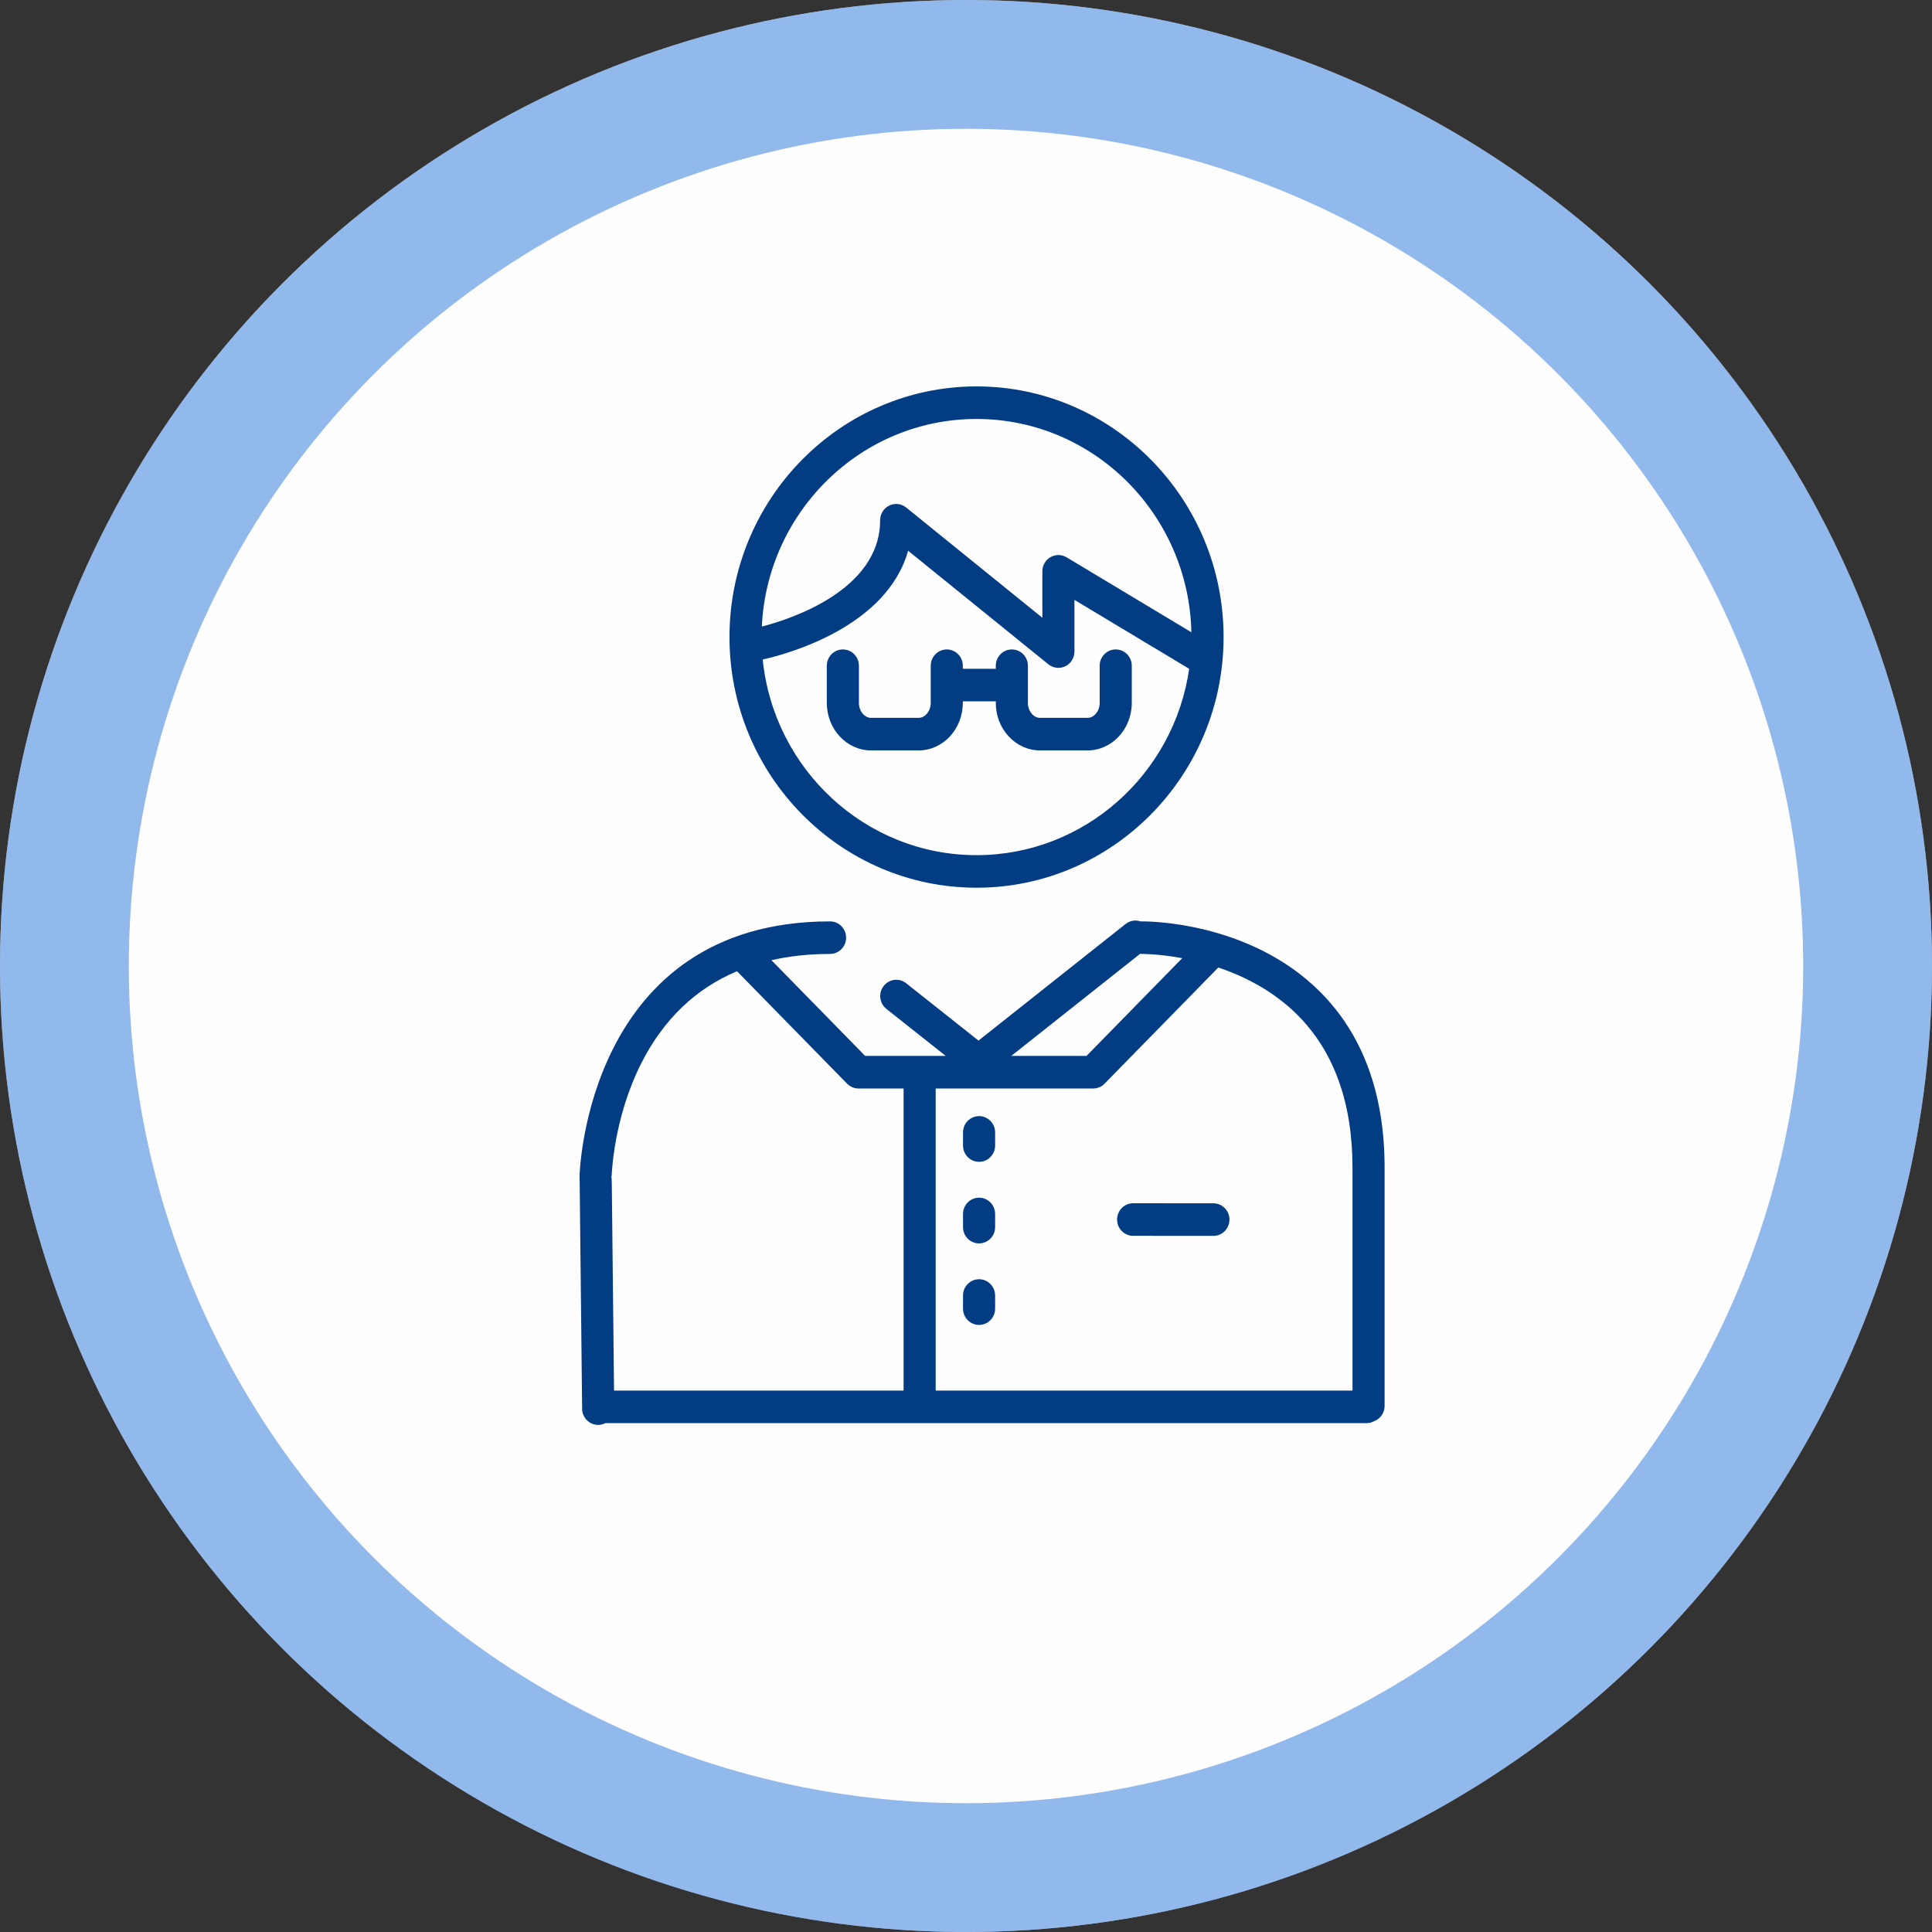
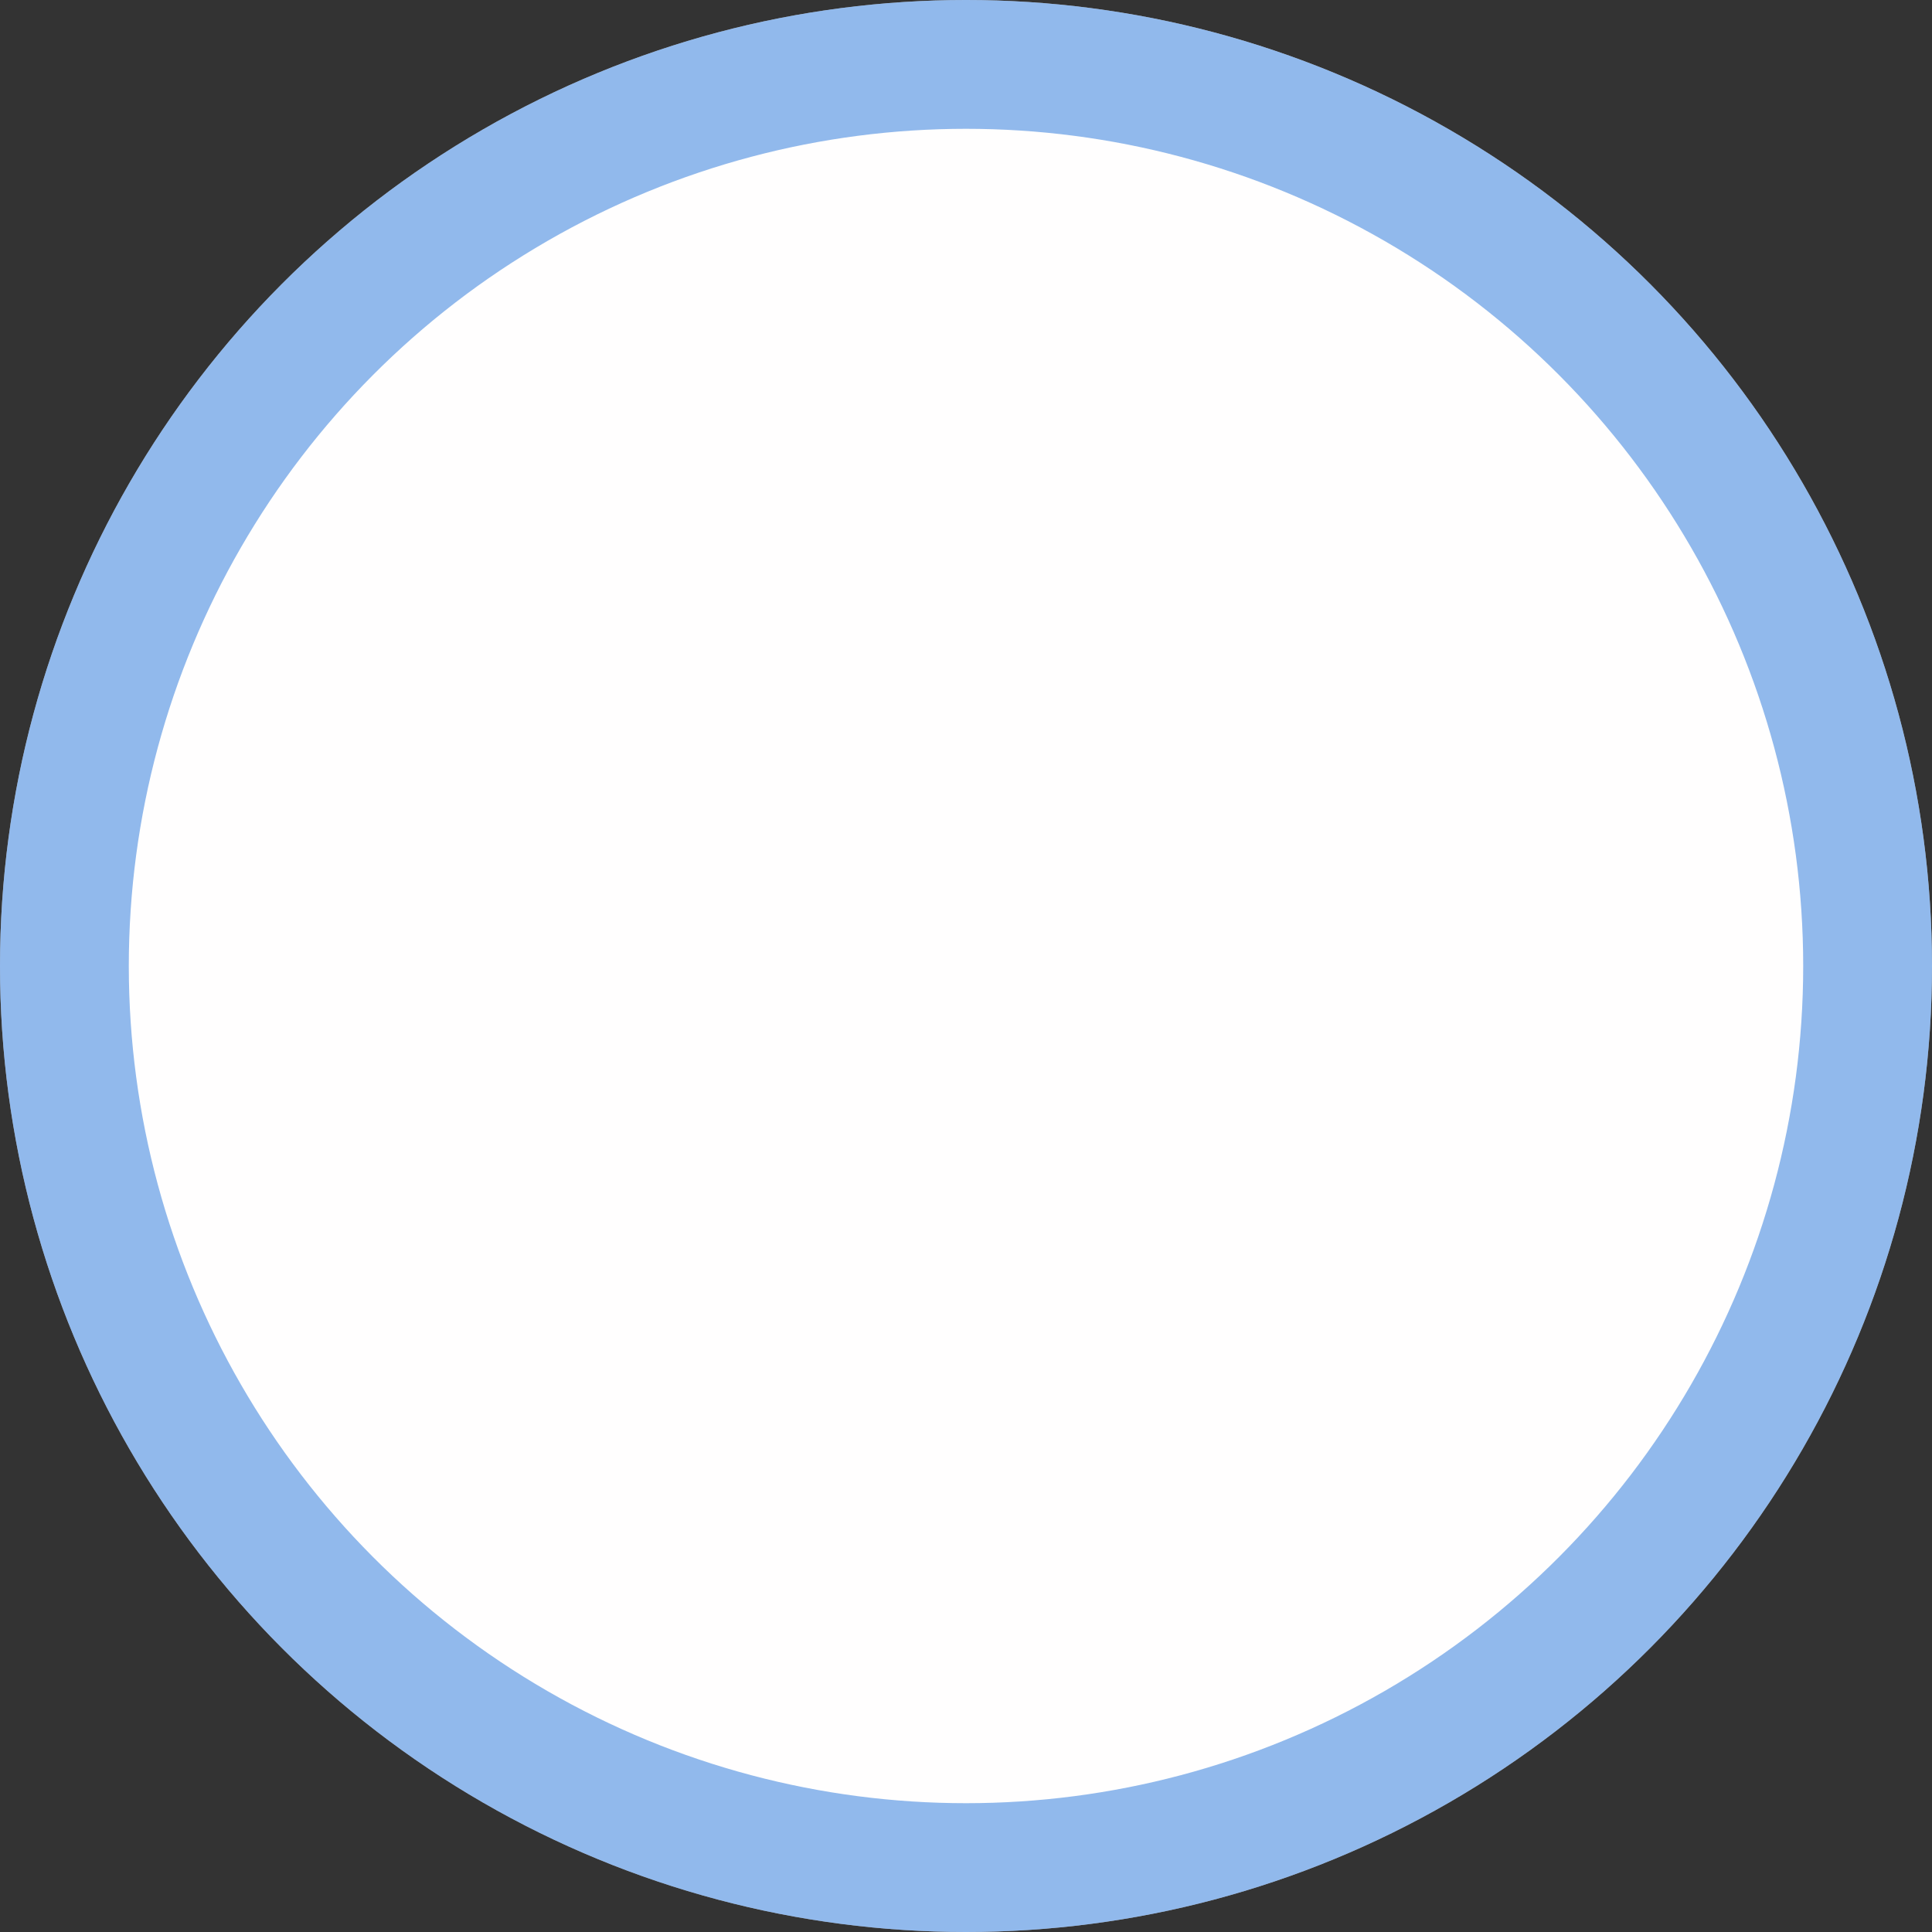
<svg xmlns="http://www.w3.org/2000/svg" width="120" height="120" viewBox="0 0 120 120" fill="none">
  <rect x="0" y="0" width="120" height="120" fill="#333333" stroke="none" />
  <circle cx="60" cy="60" r="60" fill="#FFFEFE" />
  <circle cx="60" cy="60" r="56" stroke="#2574DB" stroke-opacity="0.5" stroke-width="8" />
  <g clip-path="url(#clip0_323_1185)">
    <path d="M45.309 39.569C45.309 48.153 52.193 55.138 60.654 55.138C69.115 55.138 75.999 48.153 75.999 39.569C75.999 30.984 69.115 24 60.654 24C52.192 24 45.309 30.984 45.309 39.569ZM60.654 53.115C53.755 53.115 48.062 47.779 47.373 40.962C48.906 40.626 55.071 38.951 56.405 34.208L65.118 41.262C65.417 41.504 65.826 41.551 66.172 41.383C66.517 41.214 66.736 40.86 66.736 40.471V37.26L73.862 41.54C72.919 48.078 67.356 53.115 60.654 53.115ZM73.998 39.27L66.247 34.615C65.939 34.43 65.556 34.428 65.246 34.607C64.934 34.787 64.743 35.123 64.743 35.486V38.37L56.285 31.523C55.985 31.28 55.576 31.233 55.231 31.402C54.886 31.57 54.666 31.924 54.666 32.313C54.666 36.722 48.939 38.503 47.319 38.917C47.655 31.749 53.507 26.023 60.654 26.023C67.917 26.023 73.84 31.939 73.998 39.27Z" fill="#023D84" />
    <path d="M37.154 88.504H37.165C37.322 88.502 37.467 88.46 37.598 88.394H84.885C85.054 88.394 85.21 88.347 85.349 88.273C85.728 88.13 86 87.762 86 87.328V72.528C86 67.94 84.652 64.266 81.994 61.606C77.575 57.185 71.175 57.227 70.906 57.229C70.891 57.229 70.876 57.233 70.861 57.234C70.551 57.123 70.194 57.168 69.915 57.389L60.777 64.632L56.282 61.07C55.848 60.725 55.222 60.804 54.883 61.244C54.544 61.684 54.621 62.32 55.054 62.664L58.741 65.585H53.736L47.915 59.639C49.041 59.384 50.254 59.251 51.556 59.251C52.107 59.251 52.553 58.799 52.553 58.24C52.553 57.681 52.107 57.229 51.556 57.229C36.471 57.229 36.003 72.834 36 72.992C36 73.006 36 73.019 36 73.033C36.005 73.372 36.156 87.361 36.157 87.503C36.163 88.058 36.608 88.504 37.154 88.504ZM70.817 59.241C70.852 59.245 70.885 59.252 70.92 59.252C70.925 59.252 70.929 59.252 70.934 59.251C70.956 59.25 71.974 59.244 73.43 59.514L67.485 65.585H62.812L70.817 59.241ZM58.117 67.608H67.9C68.166 67.608 68.42 67.501 68.607 67.309L75.672 60.094C77.305 60.644 79.097 61.549 80.594 63.047C82.858 65.312 84.006 68.502 84.006 72.528V86.371H58.117V67.608ZM37.993 73.032C37.994 72.997 38.09 69.471 39.839 66.026C41.218 63.309 43.208 61.408 45.775 60.324L52.614 67.309C52.801 67.501 53.055 67.608 53.321 67.608H56.123V86.371H38.139L38.001 73.622C37.999 73.431 37.996 73.228 37.976 73.032L37.993 73.032Z" fill="#023D84" />
    <path d="M75.367 74.74L70.382 74.736H70.381C69.831 74.736 69.385 75.189 69.384 75.747C69.384 76.306 69.83 76.759 70.38 76.759L75.366 76.763H75.367C75.917 76.763 76.363 76.311 76.364 75.752C76.364 75.194 75.918 74.74 75.367 74.74Z" fill="#023D84" />
-     <path d="M60.812 69.324C60.261 69.324 59.815 69.777 59.815 70.336V71.152C59.815 71.711 60.261 72.164 60.812 72.164C61.362 72.164 61.809 71.711 61.809 71.152V70.336C61.809 69.777 61.362 69.324 60.812 69.324Z" fill="#023D84" />
    <path d="M60.812 74.391C60.261 74.391 59.815 74.843 59.815 75.402V76.219C59.815 76.778 60.261 77.23 60.812 77.23C61.362 77.23 61.809 76.778 61.809 76.219V75.402C61.809 74.843 61.362 74.391 60.812 74.391Z" fill="#023D84" />
    <path d="M60.812 79.455C60.261 79.455 59.815 79.908 59.815 80.466V81.283C59.815 81.842 60.261 82.294 60.812 82.294C61.362 82.294 61.809 81.842 61.809 81.283V80.466C61.809 79.908 61.362 79.455 60.812 79.455Z" fill="#023D84" />
-     <path d="M69.3 40.338C68.749 40.338 68.303 40.791 68.303 41.349V43.66C68.303 44.163 67.958 44.587 67.55 44.587H64.597C64.189 44.587 63.844 44.163 63.844 43.66V41.349C63.844 40.791 63.398 40.338 62.847 40.338C62.297 40.338 61.85 40.791 61.85 41.349V41.548C61.817 41.545 61.784 41.538 61.75 41.538H59.802V41.349C59.802 40.791 59.356 40.338 58.805 40.338C58.255 40.338 57.809 40.791 57.809 41.349V43.66C57.809 44.163 57.463 44.587 57.055 44.587H54.103C53.694 44.587 53.349 44.163 53.349 43.66V41.349C53.349 40.791 52.903 40.338 52.352 40.338C51.802 40.338 51.355 40.791 51.355 41.349V43.66C51.355 45.287 52.588 46.61 54.103 46.61H57.055C58.57 46.61 59.802 45.287 59.802 43.66V43.561H61.75C61.784 43.561 61.817 43.554 61.85 43.55V43.66C61.85 45.287 63.083 46.61 64.597 46.61H67.55C69.064 46.61 70.297 45.287 70.297 43.66V41.349C70.297 40.791 69.851 40.338 69.3 40.338Z" fill="#023D84" />
+     <path d="M69.3 40.338C68.749 40.338 68.303 40.791 68.303 41.349V43.66C68.303 44.163 67.958 44.587 67.55 44.587H64.597C64.189 44.587 63.844 44.163 63.844 43.66V41.349C63.844 40.791 63.398 40.338 62.847 40.338C62.297 40.338 61.85 40.791 61.85 41.349V41.548C61.817 41.545 61.784 41.538 61.75 41.538H59.802V41.349C59.802 40.791 59.356 40.338 58.805 40.338C58.255 40.338 57.809 40.791 57.809 41.349V43.66C57.809 44.163 57.463 44.587 57.055 44.587H54.103C53.694 44.587 53.349 44.163 53.349 43.66V41.349C53.349 40.791 52.903 40.338 52.352 40.338C51.802 40.338 51.355 40.791 51.355 41.349V43.66C51.355 45.287 52.588 46.61 54.103 46.61H57.055C58.57 46.61 59.802 45.287 59.802 43.66V43.561H61.75C61.784 43.561 61.817 43.554 61.85 43.55V43.66C61.85 45.287 63.083 46.61 64.597 46.61H67.55V41.349C70.297 40.791 69.851 40.338 69.3 40.338Z" fill="#023D84" />
  </g>
  <defs>
    <clipPath id="clip0_323_1185">
-       <rect width="50" height="64.504" fill="white" transform="translate(36 24)" />
-     </clipPath>
+       </clipPath>
  </defs>
</svg>